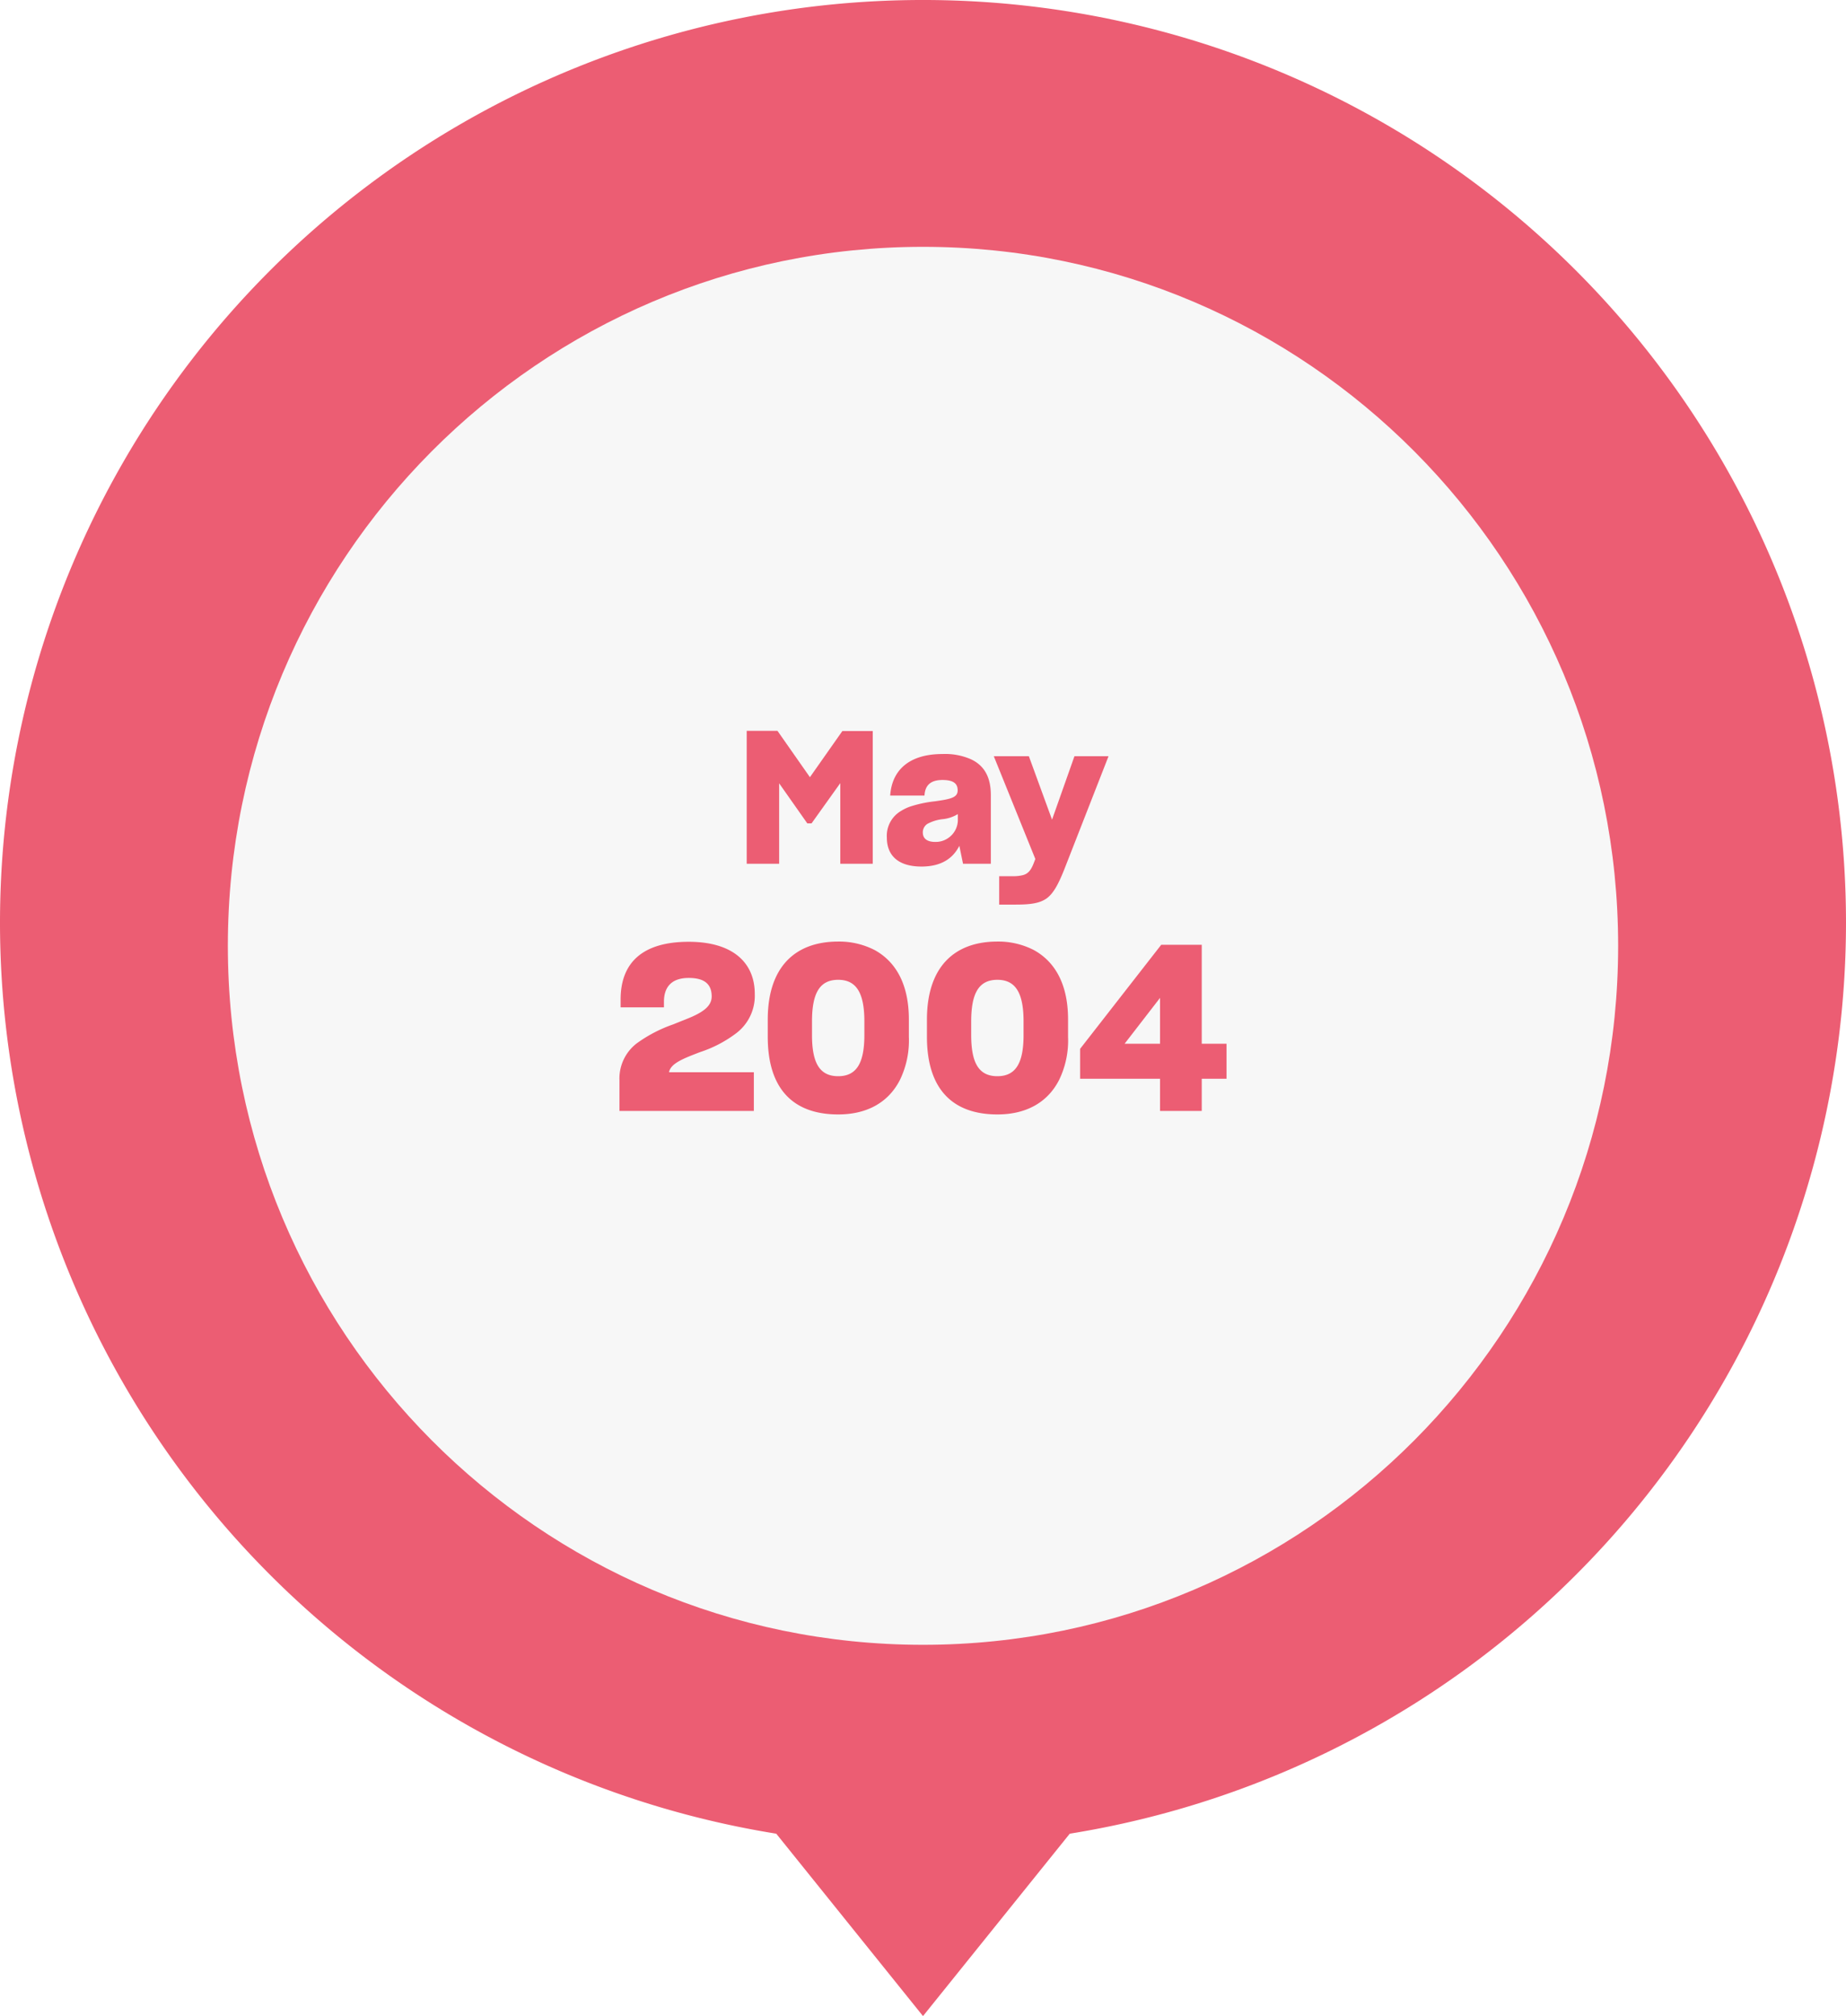
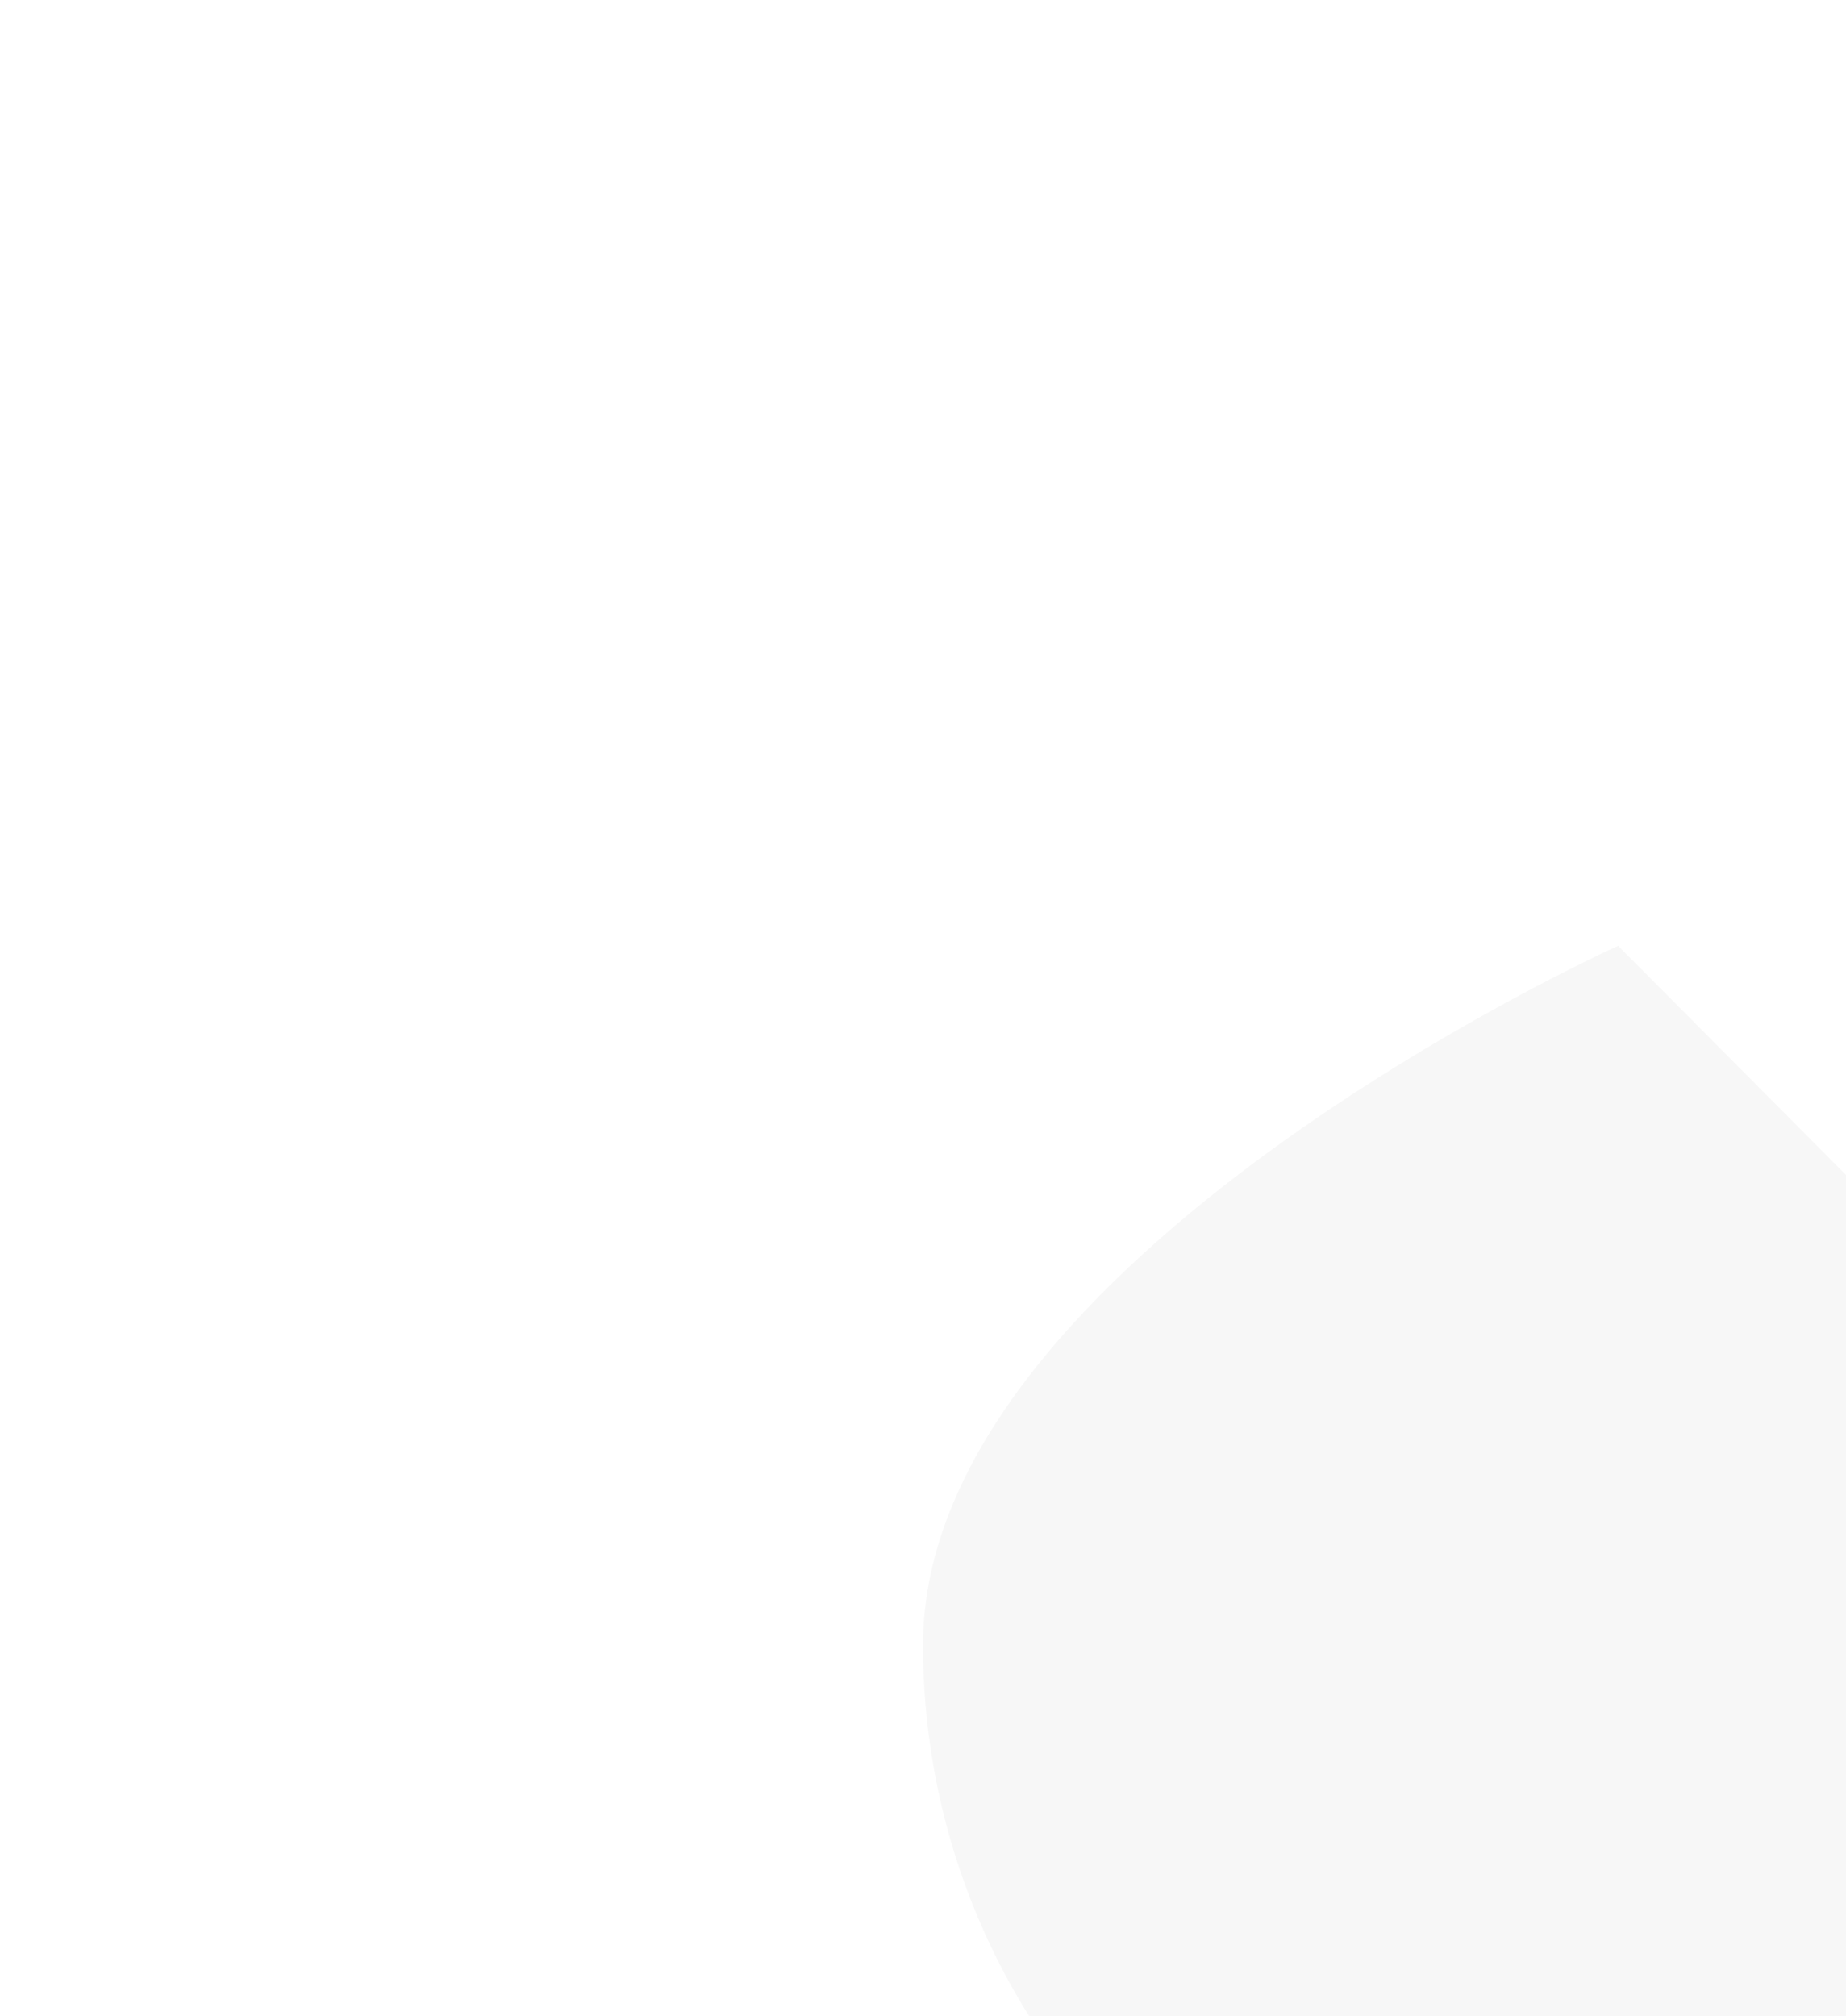
<svg xmlns="http://www.w3.org/2000/svg" height="261" viewBox="0 0 239 261" width="239">
  <filter id="a" filterUnits="userSpaceOnUse" height="198.98" width="198" x="20.5" y="22.954">
    <feOffset dy="3" />
    <feGaussianBlur result="blur" stdDeviation="3" />
    <feFlood flood-opacity=".161" />
    <feComposite in2="blur" operator="in" />
    <feComposite in="SourceGraphic" />
  </filter>
-   <path d="m84.613-917.782-23.613-19.002 23.613-19a119.488 119.488 0 0 1 117.943-100.5 119.473 119.473 0 0 1 119.444 119.5 119.473 119.473 0 0 1 -119.444 119.5 119.488 119.488 0 0 1 -117.943-100.498z" fill="#ec5d73" transform="matrix(0 -1 1 0 1056.284 321.999)" />
  <g filter="url(#a)" transform="translate(0 .004)">
-     <path d="m0 90.49c0 49.976 40.294 90.49 90 90.49s90-40.514 90-90.49-40.294-90.49-90-90.49-90 40.514-90 90.49" fill="#f7f7f7" transform="matrix(-1 0 0 -1 209.5 209.93)" />
+     <path d="m0 90.49s90-40.514 90-90.49-40.294-90.49-90-90.49-90 40.514-90 90.49" fill="#f7f7f7" transform="matrix(-1 0 0 -1 209.5 209.93)" />
  </g>
-   <path d="m-18.444-10.416 3.644 5.184h.552l3.72-5.208v10.44h4.2v-17.184h-3.932l-4.2 5.976-4.2-6h-3.984v17.208h4.2zm23.328 8.088.48 2.328h3.6v-8.88c0-2.16-.72-3.792-2.592-4.656a8.3 8.3 0 0 0 -3.672-.672c-4.368 0-6.552 2.136-6.768 5.376h4.44c.072-1.344.816-2.016 2.328-2.016s1.968.528 1.968 1.348c0 .912-.864 1.128-2.976 1.416a15.776 15.776 0 0 0 -3.24.7 6.109 6.109 0 0 0 -1.128.552 3.728 3.728 0 0 0 -1.824 3.448c0 2.304 1.464 3.744 4.488 3.744 2.612 0 4.104-1.104 4.896-2.688zm-3.12-.5c-1.056-.004-1.608-.436-1.608-1.228a1.314 1.314 0 0 1 .576-1.1 5.354 5.354 0 0 1 2.088-.628 4.682 4.682 0 0 0 1.872-.648v.84a2.857 2.857 0 0 1 -1.392 2.352 2.78 2.78 0 0 1 -1.536.408zm8.28 8.112h2.156c1.92 0 3.1-.168 4.008-.816.864-.648 1.488-1.8 2.256-3.72l5.736-14.668h-4.412l-2.9 8.208-3-8.208h-4.54l5.376 13.3-.192.5c-.36.936-.72 1.392-1.392 1.584a5.1 5.1 0 0 1 -1.344.144h-1.752zm-49.164 26.716h17.4v-5.01h-10.98c.21-1.17 1.92-1.8 4.02-2.61a15.977 15.977 0 0 0 4.74-2.49 6.08 6.08 0 0 0 2.34-5.04c0-4.05-2.85-6.75-8.55-6.75-5.91 0-8.82 2.64-8.82 7.47v1.02h5.61v-.72c0-1.89.96-3.09 3.21-3.09 2.01 0 2.97.78 2.97 2.4 0 1.17-.99 1.92-2.52 2.61-.75.33-1.56.63-2.43.99a18.247 18.247 0 0 0 -4.74 2.46 5.731 5.731 0 0 0 -2.25 4.77zm28.32.45c3.63 0 6.45-1.47 7.98-4.44a11.686 11.686 0 0 0 1.17-5.61v-2.25c0-4.5-1.65-7.44-4.41-8.97a10.05 10.05 0 0 0 -4.74-1.11c-5.64 0-9.12 3.36-9.12 10.11v2.22c0 6.78 3.33 10.05 9.12 10.05zm0-4.95c-2.46 0-3.39-1.8-3.39-5.34v-1.74c0-3.57.93-5.4 3.39-5.4 2.4 0 3.39 1.77 3.39 5.4v1.74c0 3.66-1.02 5.34-3.39 5.34zm20.61 4.95c3.63 0 6.45-1.47 7.98-4.44a11.686 11.686 0 0 0 1.17-5.61v-2.25c0-4.5-1.65-7.44-4.41-8.97a10.05 10.05 0 0 0 -4.74-1.11c-5.64 0-9.12 3.36-9.12 10.11v2.22c0 6.78 3.33 10.05 9.12 10.05zm0-4.95c-2.46 0-3.39-1.8-3.39-5.34v-1.74c0-3.57.93-5.4 3.39-5.4 2.4 0 3.39 1.77 3.39 5.4v1.74c0 3.66-1.02 5.34-3.39 5.34zm29.67.33v-4.53h-3.21v-12.81h-5.25l-10.5 13.47v3.87h10.35v4.17h5.4v-4.17zm-8.61-4.53h-4.59l4.59-5.94z" fill="#ec5d73" transform="translate(119.32 111.823)" />
</svg>